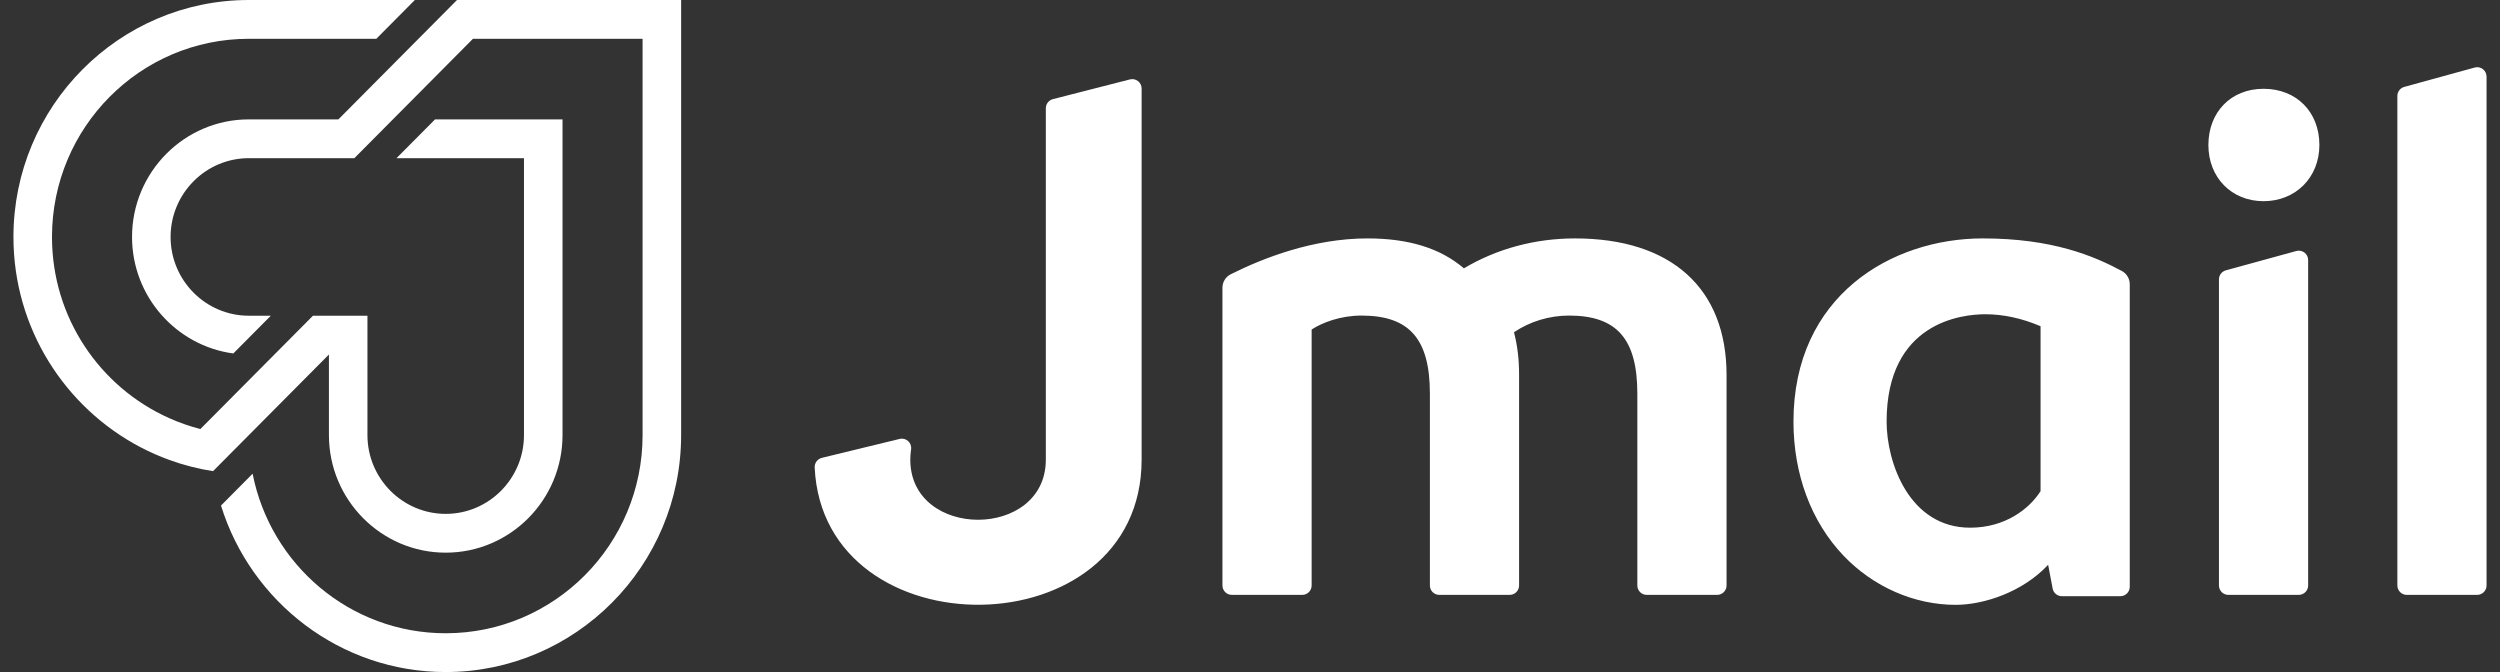
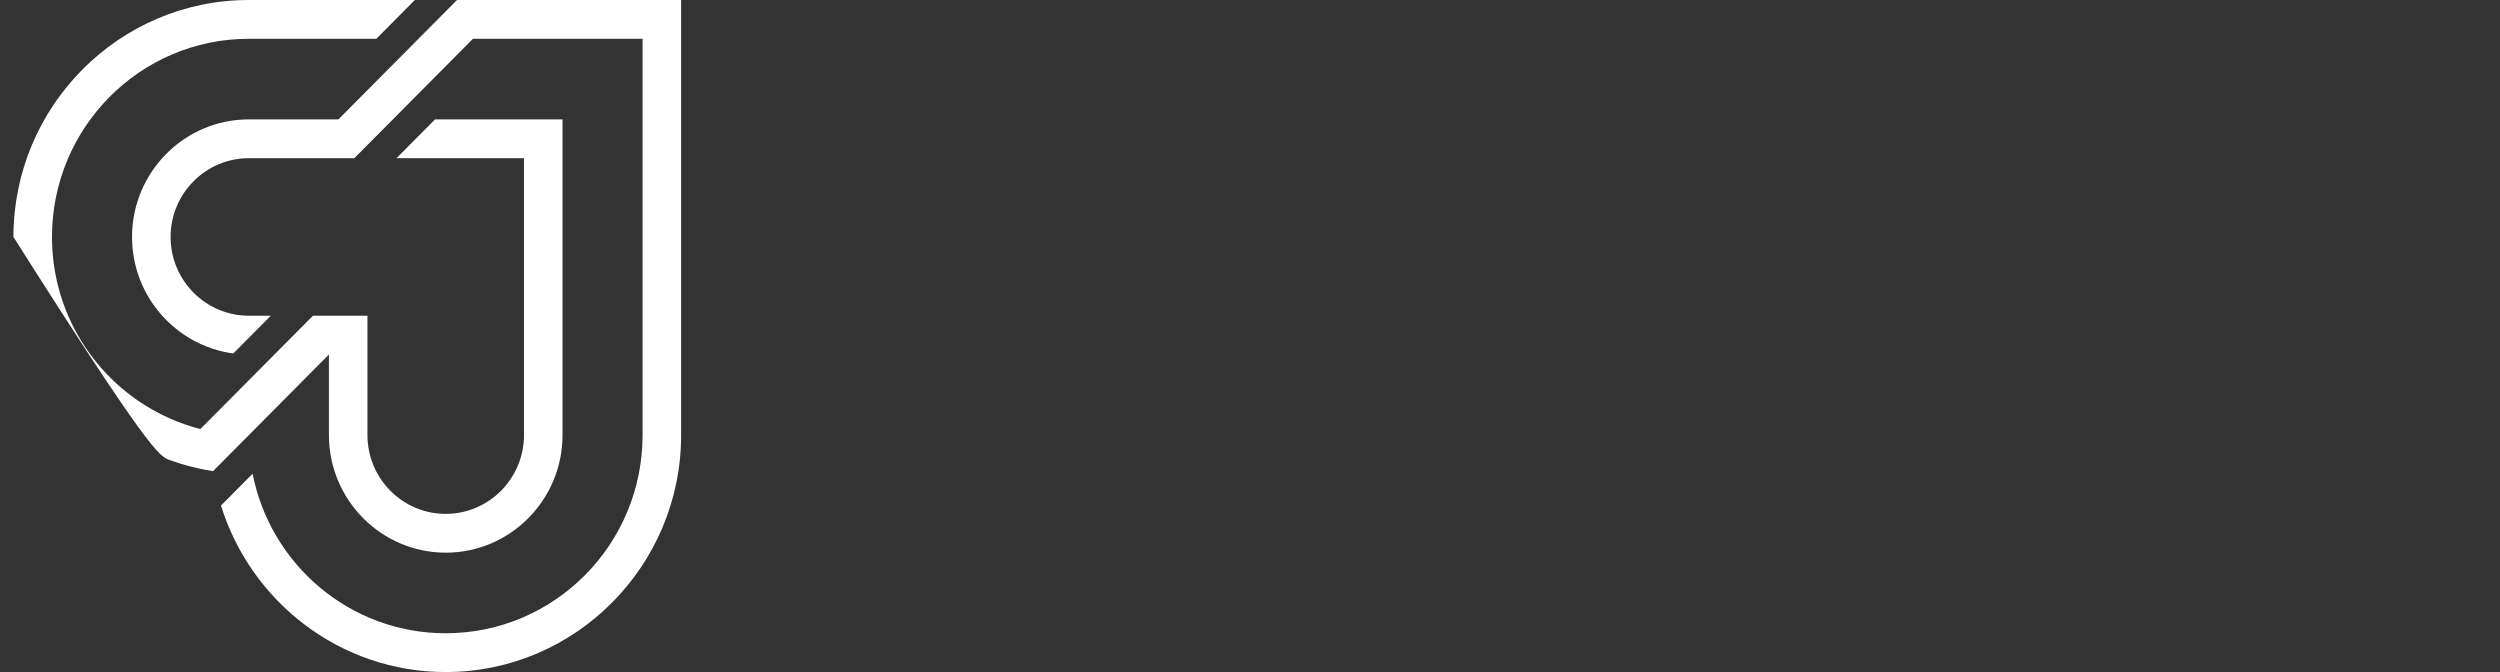
<svg xmlns="http://www.w3.org/2000/svg" width="93" height="25" viewBox="0 0 93 25" fill="none">
  <rect x="0" y="0" width="93" height="25" fill="#333333" stroke="none" />
  <g clip-path="url(#clip0_2035_546)">
-     <path d="M42.468 3.294V17.099C42.468 24.198 30.632 24.295 30.306 17.392C30.298 17.224 30.41 17.072 30.573 17.032L33.467 16.328C33.707 16.27 33.931 16.474 33.892 16.72C33.873 16.84 33.863 16.966 33.863 17.099C33.863 20.081 38.905 20.081 38.905 17.099V4.028C38.905 3.867 39.013 3.727 39.167 3.688L42.035 2.954C42.255 2.898 42.469 3.066 42.469 3.294H42.468ZM63.88 22.129C64.072 22.129 64.228 21.972 64.228 21.779V13.953C64.228 10.723 62.172 8.869 58.587 8.869C57.104 8.869 55.68 9.254 54.457 9.982C53.582 9.234 52.406 8.869 50.87 8.869C48.859 8.869 46.993 9.595 45.781 10.204C45.593 10.299 45.475 10.491 45.475 10.705V21.779C45.475 21.972 45.631 22.129 45.823 22.129H48.445C48.637 22.129 48.793 21.972 48.793 21.779V12.258C49.176 12.007 49.857 11.739 50.648 11.739C52.431 11.739 53.192 12.609 53.192 14.646V21.779C53.192 21.973 53.348 22.129 53.54 22.129H56.162C56.354 22.129 56.51 21.972 56.51 21.779V13.954C56.51 13.365 56.451 12.866 56.32 12.359C56.914 11.959 57.635 11.739 58.366 11.739C60.148 11.739 60.909 12.609 60.909 14.646V21.779C60.909 21.973 61.065 22.129 61.258 22.129H63.879L63.88 22.129ZM76.191 21.01L76.358 21.893C76.389 22.059 76.533 22.178 76.7 22.178H78.879C79.071 22.178 79.227 22.021 79.227 21.828V10.575C79.227 10.367 79.113 10.177 78.929 10.078C77.877 9.515 76.339 8.869 73.758 8.869C70.367 8.869 66.717 11.002 66.717 15.685C66.717 17.643 67.379 19.415 68.581 20.673C69.691 21.834 71.211 22.5 72.751 22.5C73.788 22.5 75.239 22.031 76.191 21.01ZM75.909 12.136V18.271C75.485 18.937 74.587 19.63 73.291 19.63C71.026 19.63 70.182 17.21 70.182 15.684C70.182 11.977 72.994 11.69 73.856 11.69C74.526 11.69 75.216 11.84 75.909 12.136ZM82.893 22.129H85.515C85.707 22.129 85.863 21.972 85.863 21.779V9.675C85.863 9.444 85.645 9.276 85.423 9.337L82.801 10.057C82.65 10.099 82.545 10.237 82.545 10.395V21.779C82.545 21.972 82.701 22.129 82.893 22.129H82.893ZM86.281 5.394C86.281 4.163 85.427 3.303 84.204 3.303C82.981 3.303 82.152 4.182 82.152 5.394C82.152 6.605 83.015 7.484 84.204 7.484C85.393 7.484 86.281 6.605 86.281 5.394ZM89.53 22.129H92.152C92.344 22.129 92.5 21.972 92.5 21.779V2.851C92.5 2.619 92.281 2.451 92.06 2.512L89.438 3.233C89.287 3.274 89.182 3.413 89.182 3.571V21.778C89.182 21.972 89.338 22.129 89.53 22.129V22.129Z" fill="white" />
-     <path d="M25.338 0V16.186C25.338 21.046 21.409 25 16.581 25C12.659 25 9.333 22.391 8.221 18.807L9.397 17.622C10.062 21.006 13.025 23.557 16.581 23.557C20.625 23.557 23.904 20.256 23.904 16.186V1.443H17.594L13.182 5.884H9.257C7.652 5.884 6.346 7.199 6.346 8.815C6.346 10.431 7.652 11.745 9.257 11.745H10.074L8.679 13.149C6.556 12.863 4.912 11.029 4.912 8.815C4.912 6.403 6.861 4.441 9.257 4.441H12.588L17.001 0H25.338ZM12.236 13.188V16.186C12.236 18.597 14.185 20.559 16.581 20.559C18.977 20.559 20.926 18.597 20.926 16.186V4.441H16.184L14.75 5.884H19.492V16.186C19.492 17.802 18.186 19.116 16.581 19.116C14.975 19.116 13.669 17.802 13.669 16.186V11.745H11.642L7.454 15.96C7.052 15.857 6.663 15.72 6.29 15.553C3.724 14.407 1.934 11.822 1.934 8.815C1.934 4.744 5.213 1.443 9.257 1.443H13.999L15.433 0H9.257C4.429 0 0.5 3.954 0.5 8.815C0.5 12.209 2.417 15.16 5.218 16.632C5.569 16.816 5.933 16.977 6.308 17.113C6.827 17.3 7.367 17.441 7.925 17.527L12.236 13.188Z" fill="white" />
+     <path d="M25.338 0V16.186C25.338 21.046 21.409 25 16.581 25C12.659 25 9.333 22.391 8.221 18.807L9.397 17.622C10.062 21.006 13.025 23.557 16.581 23.557C20.625 23.557 23.904 20.256 23.904 16.186V1.443H17.594L13.182 5.884H9.257C7.652 5.884 6.346 7.199 6.346 8.815C6.346 10.431 7.652 11.745 9.257 11.745H10.074L8.679 13.149C6.556 12.863 4.912 11.029 4.912 8.815C4.912 6.403 6.861 4.441 9.257 4.441H12.588L17.001 0H25.338ZM12.236 13.188V16.186C12.236 18.597 14.185 20.559 16.581 20.559C18.977 20.559 20.926 18.597 20.926 16.186V4.441H16.184L14.75 5.884H19.492V16.186C19.492 17.802 18.186 19.116 16.581 19.116C14.975 19.116 13.669 17.802 13.669 16.186V11.745H11.642L7.454 15.96C7.052 15.857 6.663 15.72 6.29 15.553C3.724 14.407 1.934 11.822 1.934 8.815C1.934 4.744 5.213 1.443 9.257 1.443H13.999L15.433 0H9.257C4.429 0 0.5 3.954 0.5 8.815C5.569 16.816 5.933 16.977 6.308 17.113C6.827 17.3 7.367 17.441 7.925 17.527L12.236 13.188Z" fill="white" />
  </g>
  <defs>
    <clipPath id="clip0_2035_546">
      <rect width="92" height="25" fill="white" transform="translate(0.5)" />
    </clipPath>
  </defs>
</svg>